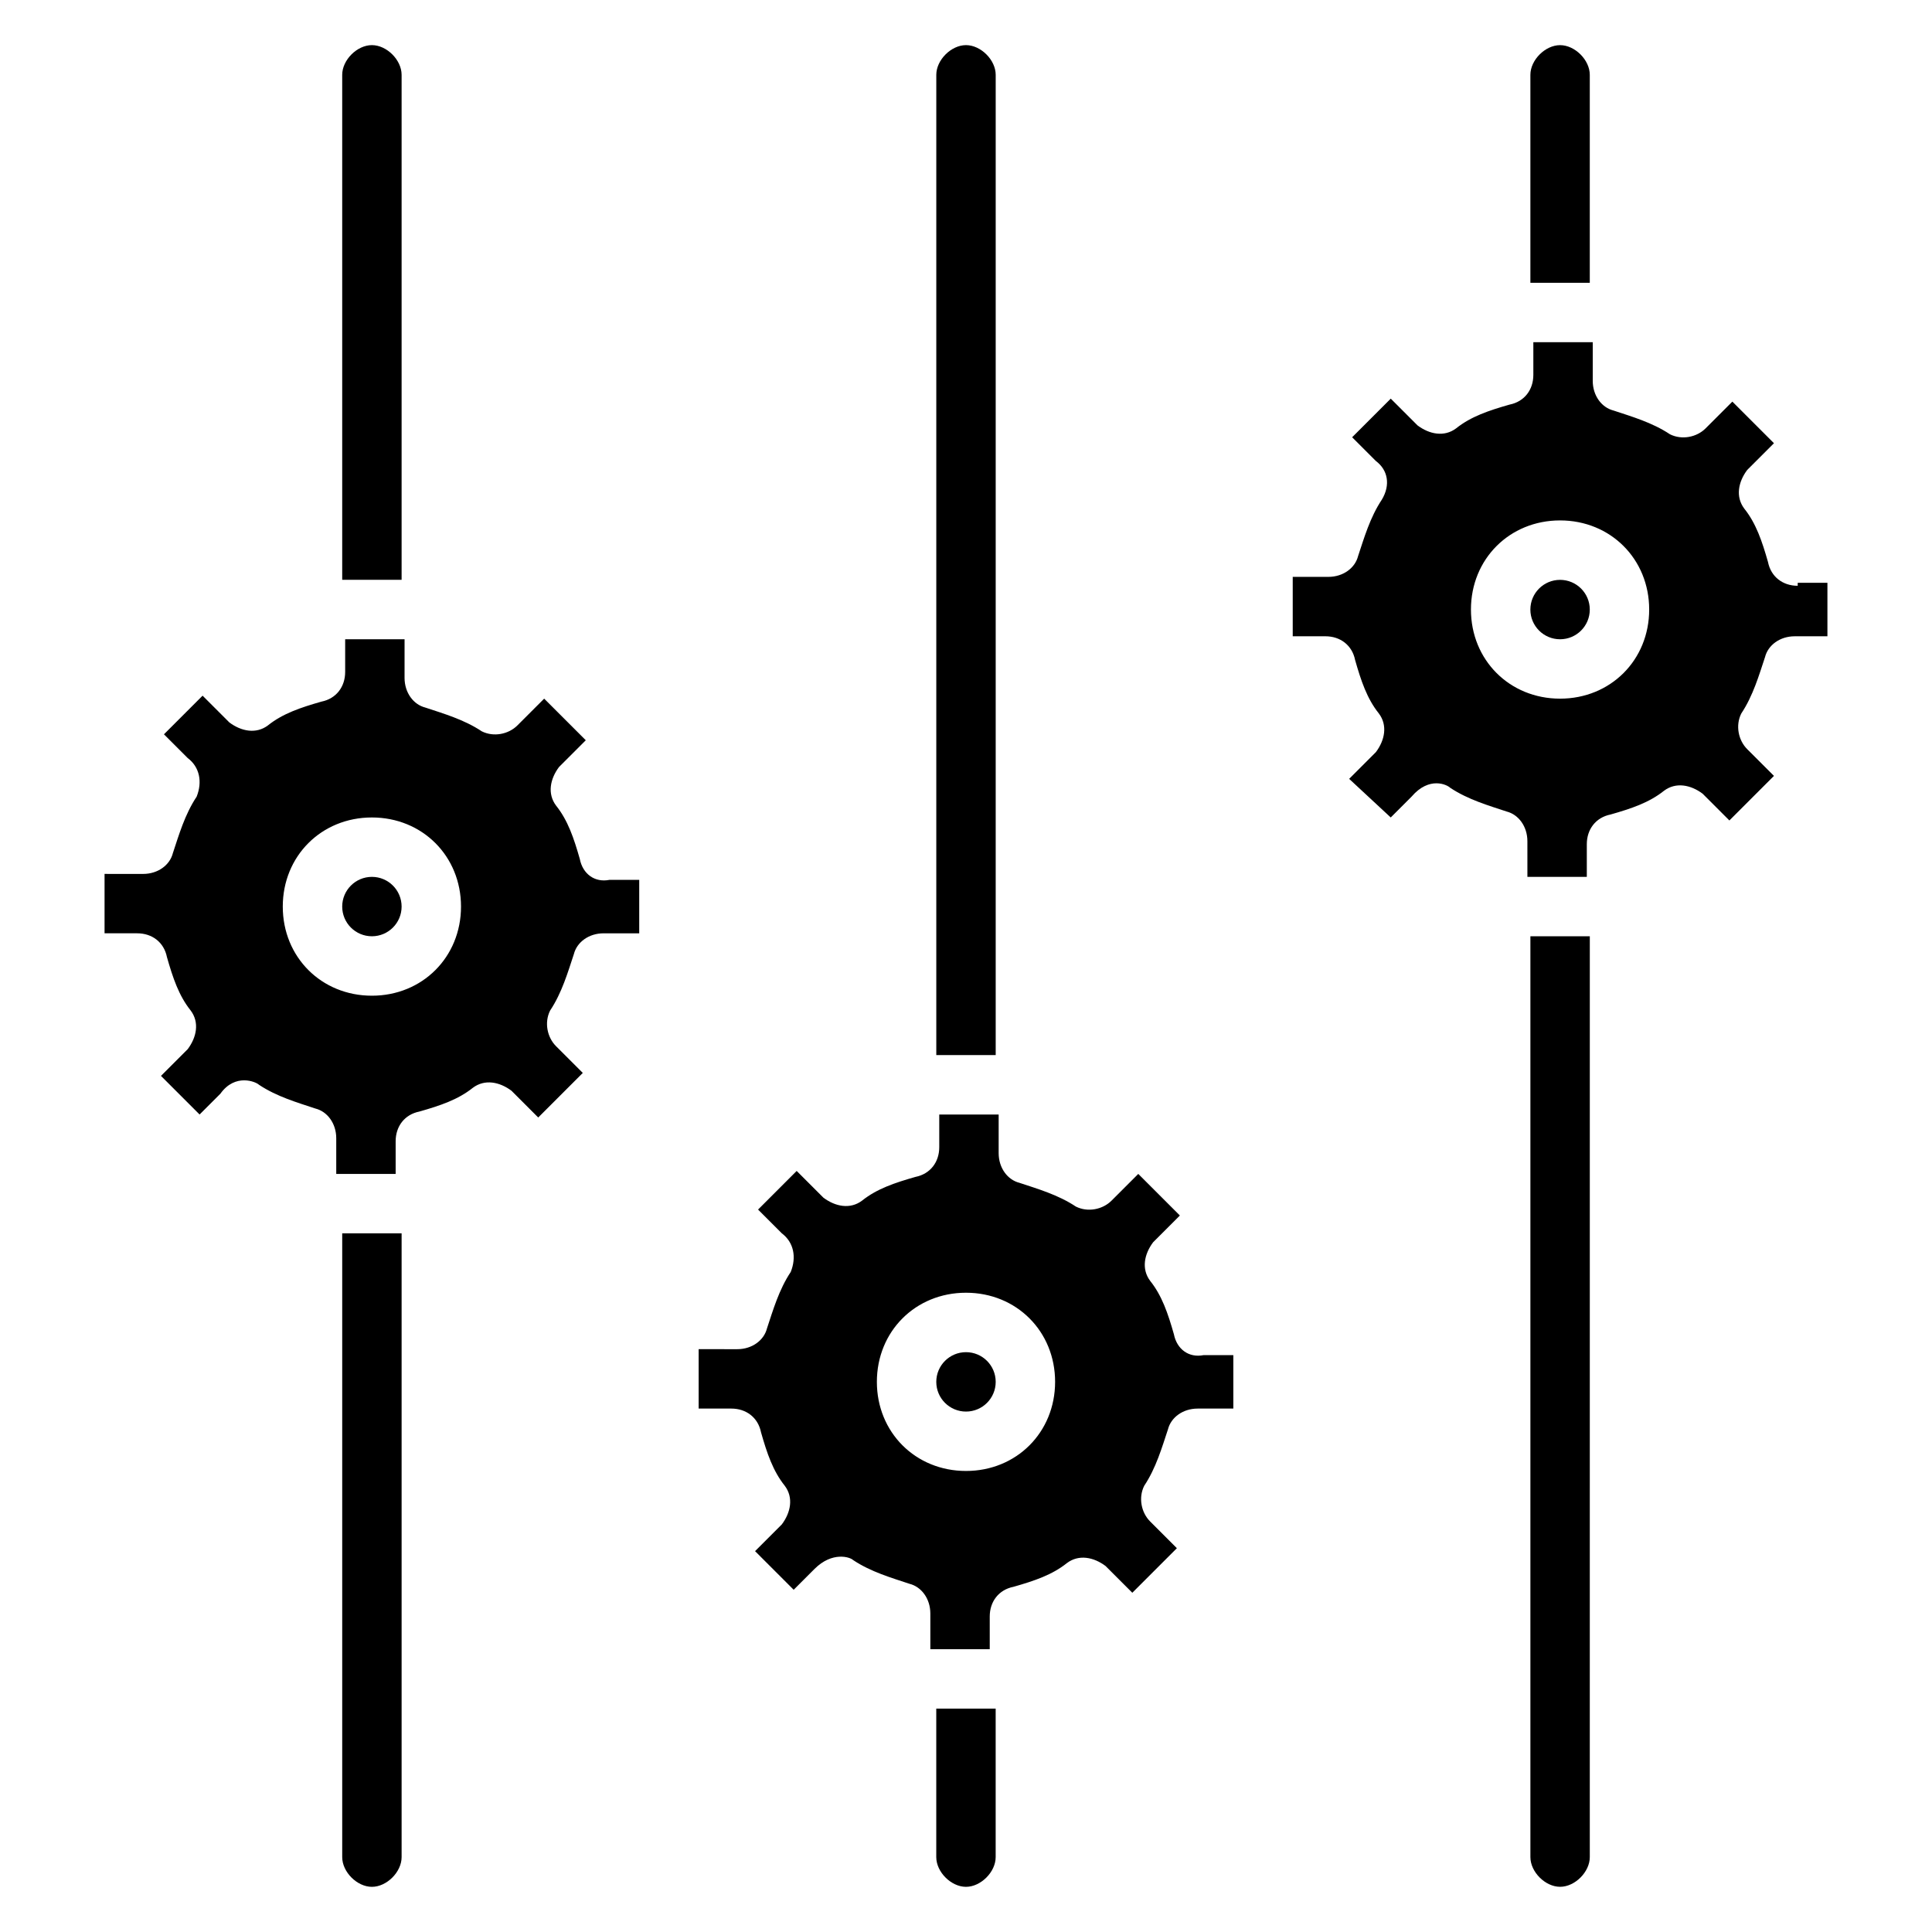
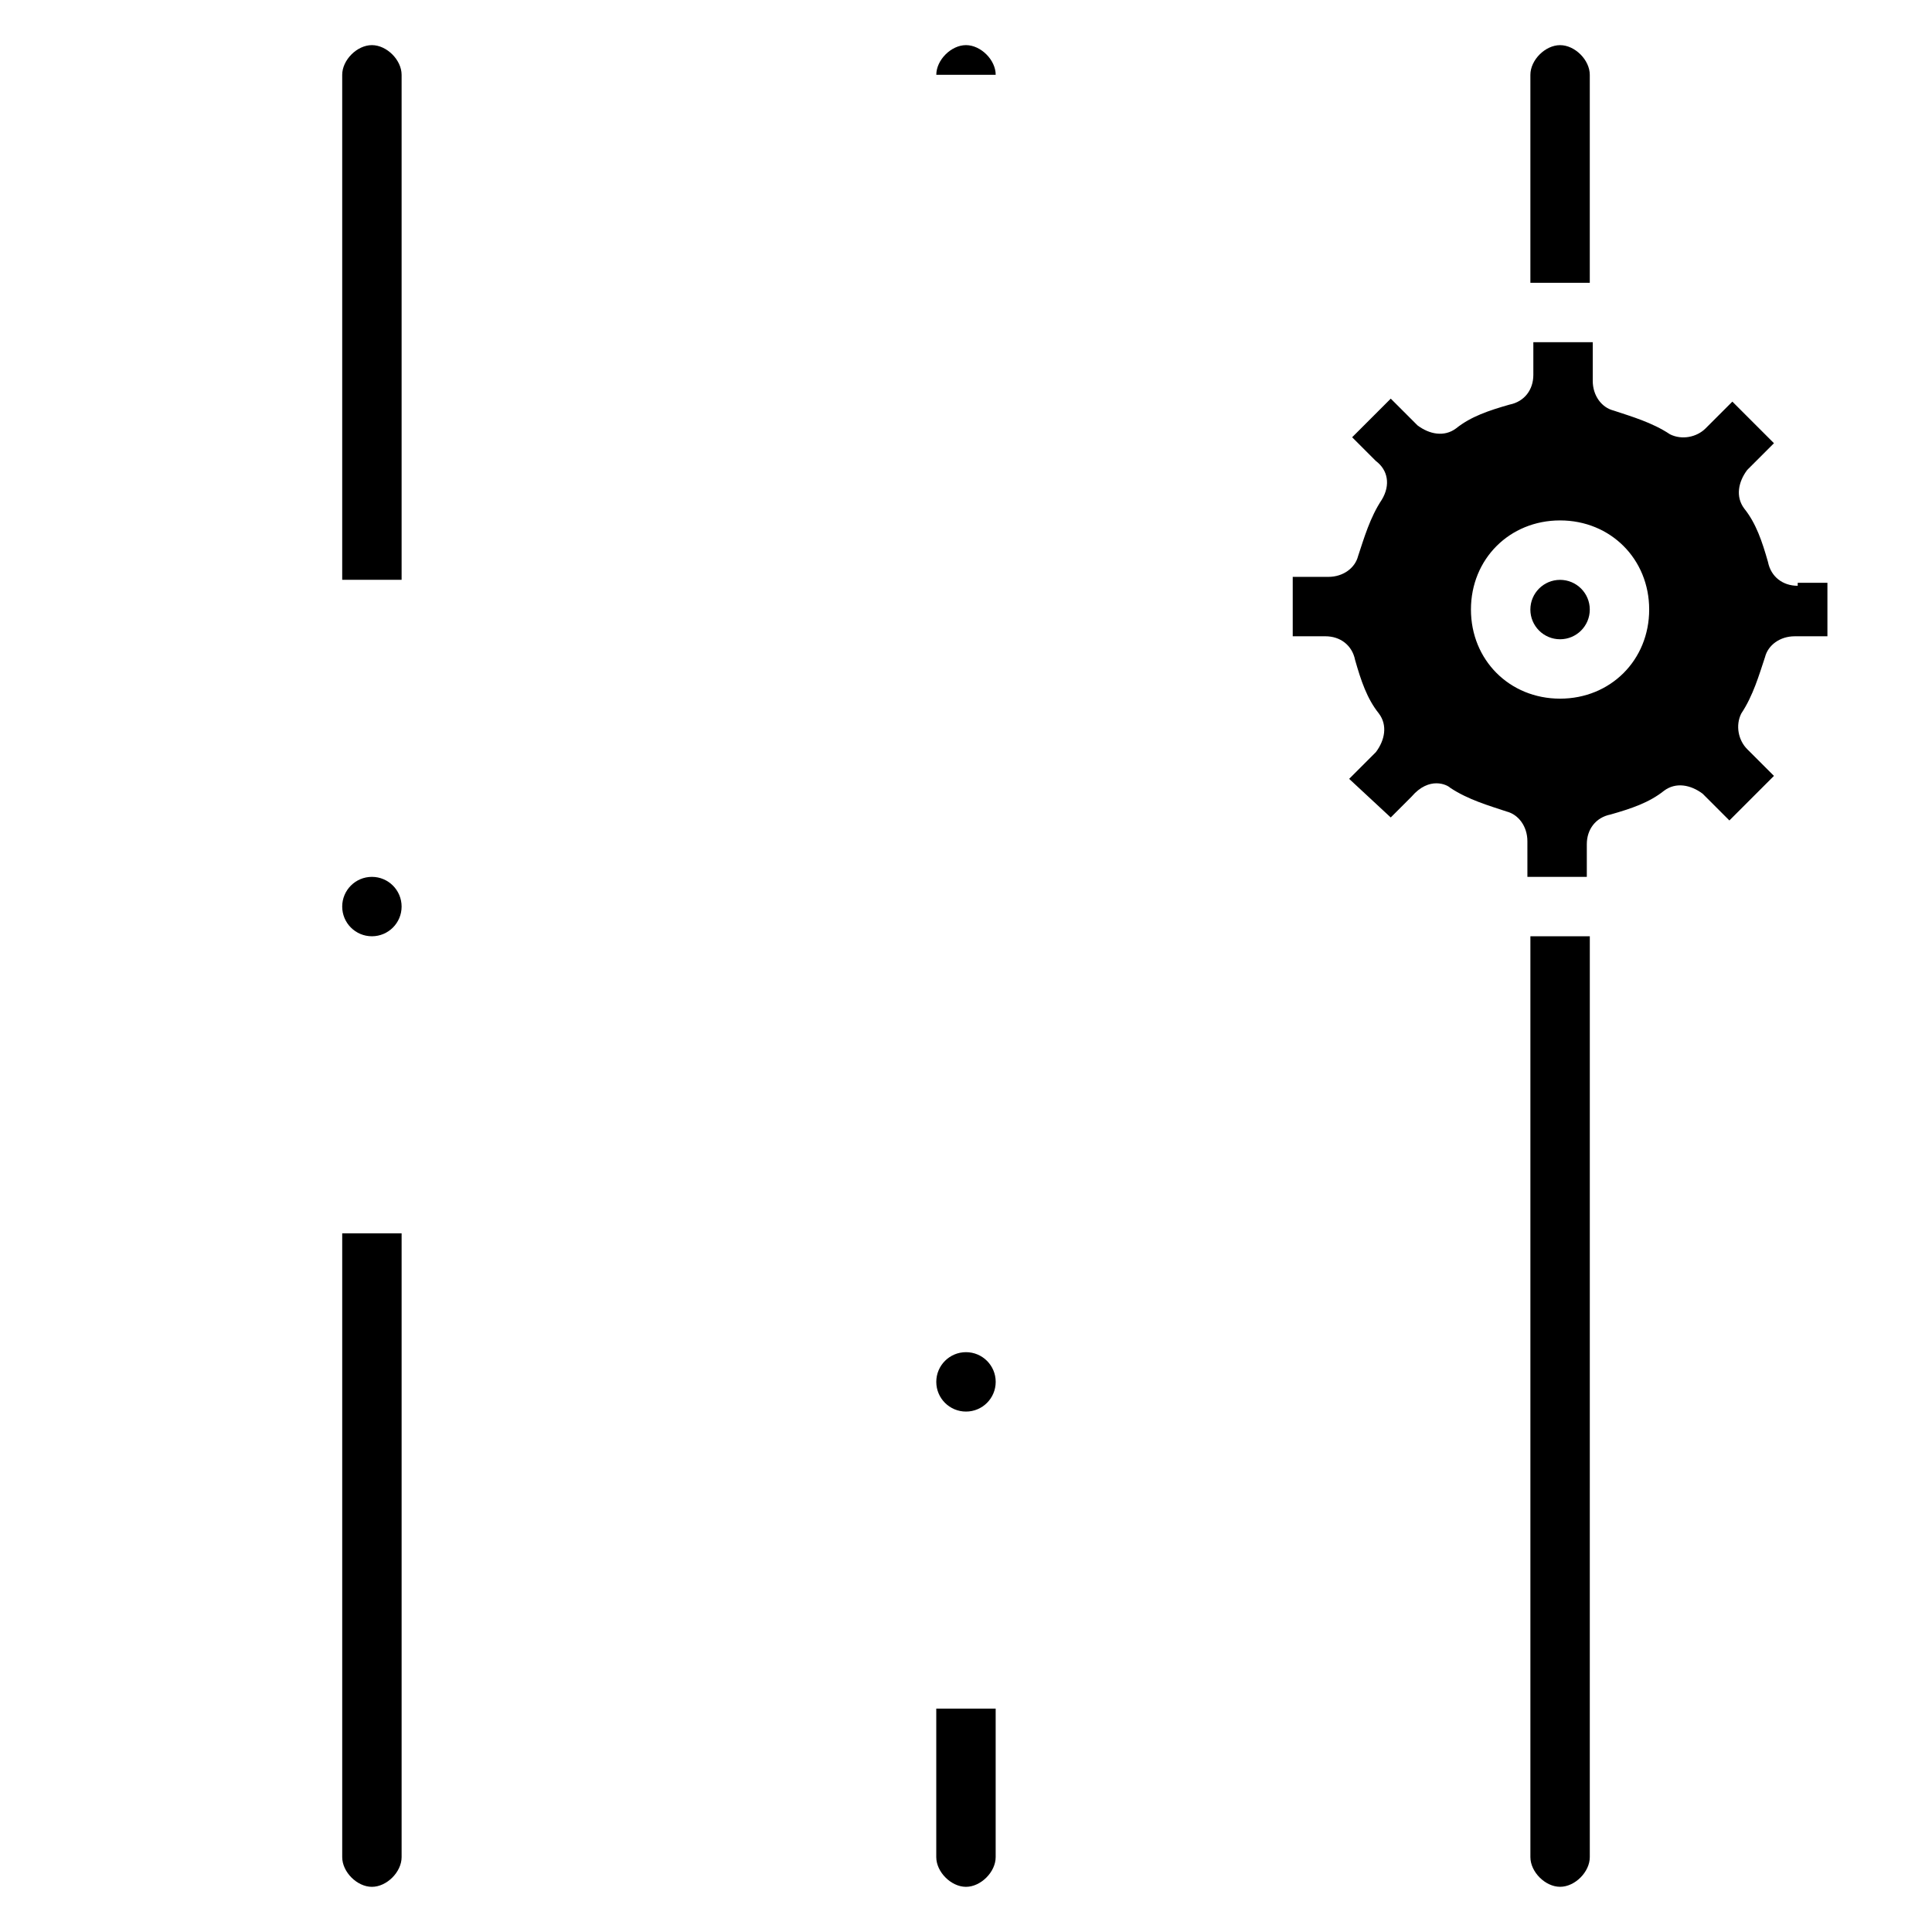
<svg xmlns="http://www.w3.org/2000/svg" fill="#000000" width="800px" height="800px" version="1.1" viewBox="144 144 512 512">
  <g>
-     <path d="m297.66 371.66c-1.574-5.512-3.148-10.234-6.297-14.168-2.363-3.148-1.574-7.086 0.789-10.234l7.086-7.086-11.027-11.023-7.086 7.086c-2.363 2.363-6.297 3.148-9.445 1.574-4.723-3.148-10.234-4.723-14.957-6.297-3.148-0.789-5.512-3.938-5.512-7.871l0.004-10.234h-15.742v8.66c0 3.938-2.363 7.086-6.297 7.871-5.512 1.574-10.234 3.148-14.168 6.297-3.148 2.363-7.086 1.574-10.234-0.789l-7.086-7.086-10.238 10.238 6.297 6.297c3.148 2.363 3.938 6.297 2.363 10.234-3.148 4.723-4.723 10.234-6.297 14.957-0.789 3.148-3.938 5.512-7.871 5.512l-10.234-0.004v15.742h8.66c3.938 0 7.086 2.363 7.871 6.297 1.574 5.512 3.148 10.234 6.297 14.168 2.363 3.148 1.574 7.086-0.789 10.234l-7.086 7.086 10.234 10.234 5.512-5.512c3.938-5.512 9.445-3.148 10.234-2.363 4.723 3.148 10.234 4.723 14.957 6.297 3.148 0.789 5.512 3.938 5.512 7.871v9.453h15.742v-8.66c0-3.938 2.363-7.086 6.297-7.871 5.512-1.574 10.234-3.148 14.168-6.297 3.148-2.363 7.086-1.574 10.234 0.789l7.086 7.086 11.809-11.809-7.086-7.086c-2.363-2.363-3.148-6.297-1.574-9.445 3.148-4.723 4.723-10.234 6.297-14.957 0.789-3.148 3.938-5.512 7.871-5.512h9.449v-14.168h-7.871c-3.938 0.785-7.086-1.578-7.871-5.512zm-55.105 36.211c-13.383 0-23.617-10.234-23.617-23.617 0-13.383 10.234-23.617 23.617-23.617 13.383 0 23.617 10.234 23.617 23.617 0 13.383-10.234 23.617-23.617 23.617z" />
    <path d="m250.43 384.25c0 4.348-3.523 7.871-7.871 7.871s-7.871-3.523-7.871-7.871 3.523-7.871 7.871-7.871 7.871 3.523 7.871 7.871" />
-     <path d="m455.1 497.61c-1.574-5.512-3.148-10.234-6.297-14.168-2.363-3.148-1.574-7.086 0.789-10.234l7.086-7.086-11.023-11.023-7.086 7.086c-2.363 2.363-6.297 3.148-9.445 1.574-4.723-3.148-10.234-4.723-14.957-6.297-3.148-0.789-5.512-3.938-5.512-7.871v-10.234h-15.742v8.66c0 3.938-2.363 7.086-6.297 7.871-5.512 1.574-10.234 3.148-14.168 6.297-3.148 2.363-7.086 1.574-10.234-0.789l-7.086-7.086-10.234 10.238 6.297 6.297c3.148 2.363 3.938 6.297 2.363 10.234-3.148 4.723-4.723 10.234-6.297 14.957-0.789 3.148-3.938 5.512-7.871 5.512l-10.238-0.004v15.742h8.66c3.938 0 7.086 2.363 7.871 6.297 1.574 5.512 3.148 10.234 6.297 14.168 2.363 3.148 1.574 7.086-0.789 10.234l-7.086 7.086 10.234 10.234 5.512-5.512c4.723-4.723 9.445-3.148 10.234-2.363 4.723 3.148 10.234 4.723 14.957 6.297 3.148 0.789 5.512 3.938 5.512 7.871v9.453h15.742v-8.66c0-3.938 2.363-7.086 6.297-7.871 5.512-1.574 10.234-3.148 14.168-6.297 3.148-2.363 7.086-1.574 10.234 0.789l7.086 7.086 11.809-11.809-7.086-7.086c-2.363-2.363-3.148-6.297-1.574-9.445 3.148-4.723 4.723-10.234 6.297-14.957 0.789-3.148 3.938-5.512 7.871-5.512h9.453v-14.168h-7.871c-3.938 0.785-7.086-1.578-7.875-5.512zm-55.102 36.211c-13.383 0-23.617-10.234-23.617-23.617 0-13.383 10.234-23.617 23.617-23.617s23.617 10.234 23.617 23.617c-0.004 13.383-10.234 23.617-23.617 23.617z" />
    <path d="m407.87 510.21c0 4.348-3.523 7.871-7.871 7.871s-7.875-3.523-7.875-7.871c0-4.348 3.527-7.871 7.875-7.871s7.871 3.523 7.871 7.871" />
    <path d="m620.41 299.24c-3.938 0-7.086-2.363-7.871-6.297-1.574-5.512-3.148-10.234-6.297-14.168-2.363-3.148-1.574-7.086 0.789-10.234l7.086-7.086-11.023-11.023-7.086 7.086c-2.363 2.363-6.297 3.148-9.445 1.574-4.723-3.148-10.234-4.723-14.957-6.297-3.148-0.789-5.512-3.938-5.512-7.871v-10.234h-15.742v8.66c0 3.938-2.363 7.086-6.297 7.871-5.512 1.574-10.234 3.148-14.168 6.297-3.148 2.363-7.086 1.574-10.234-0.789l-7.086-7.086-10.234 10.234 6.297 6.297c3.148 2.363 3.938 6.297 1.574 10.234-3.148 4.723-4.723 10.234-6.297 14.957-0.789 3.148-3.938 5.512-7.871 5.512h-9.449v15.742h8.66c3.938 0 7.086 2.363 7.871 6.297 1.574 5.512 3.148 10.234 6.297 14.168 2.363 3.148 1.574 7.086-0.789 10.234l-7.086 7.086 11.02 10.234 5.512-5.512c4.723-5.512 9.445-3.148 10.234-2.363 4.723 3.148 10.234 4.723 14.957 6.297 3.148 0.789 5.512 3.938 5.512 7.871l0.004 9.453h15.742v-8.66c0-3.938 2.363-7.086 6.297-7.871 5.512-1.574 10.234-3.148 14.168-6.297 3.148-2.363 7.086-1.574 10.234 0.789l7.086 7.086 11.809-11.809-7.086-7.086c-2.363-2.363-3.148-6.297-1.574-9.445 3.148-4.723 4.723-10.234 6.297-14.957 0.789-3.148 3.938-5.512 7.871-5.512l8.664-0.004v-14.168h-7.875zm-62.977 29.91c-13.383 0-23.617-10.234-23.617-23.617s10.234-23.617 23.617-23.617 23.617 10.234 23.617 23.617c0 13.387-10.234 23.617-23.617 23.617z" />
    <path d="m565.31 305.54c0 4.348-3.527 7.871-7.875 7.871s-7.871-3.523-7.871-7.871 3.523-7.871 7.871-7.871 7.875 3.523 7.875 7.871" />
    <path d="m250.43 297.66v-133.83c0-3.938-3.938-7.871-7.871-7.871-3.938 0-7.871 3.938-7.871 7.871v133.82c0 0.004 15.742 0.004 15.742 0.004z" />
    <path d="m565.31 218.94v-55.105c0-3.938-3.938-7.871-7.871-7.871-3.938 0-7.871 3.938-7.871 7.871v55.105h0.789z" />
    <path d="m549.57 392.12v244.03c0 3.938 3.938 7.871 7.871 7.871 3.938 0 7.871-3.938 7.871-7.871l0.004-244.03h-15.746z" />
    <path d="m392.12 596.8v39.359c0 3.938 3.938 7.871 7.871 7.871 3.938 0 7.871-3.938 7.871-7.871v-39.359h-15.742z" />
-     <path d="m407.87 423.61v-259.78c0-3.938-3.938-7.871-7.871-7.871-3.938 0-7.871 3.938-7.871 7.871v259.78h15.742z" />
+     <path d="m407.87 423.61v-259.78c0-3.938-3.938-7.871-7.871-7.871-3.938 0-7.871 3.938-7.871 7.871h15.742z" />
    <path d="m234.69 470.85v165.31c0 3.938 3.938 7.871 7.871 7.871 3.938 0 7.871-3.938 7.871-7.871v-165.31h-15.742z" />
  </g>
</svg>